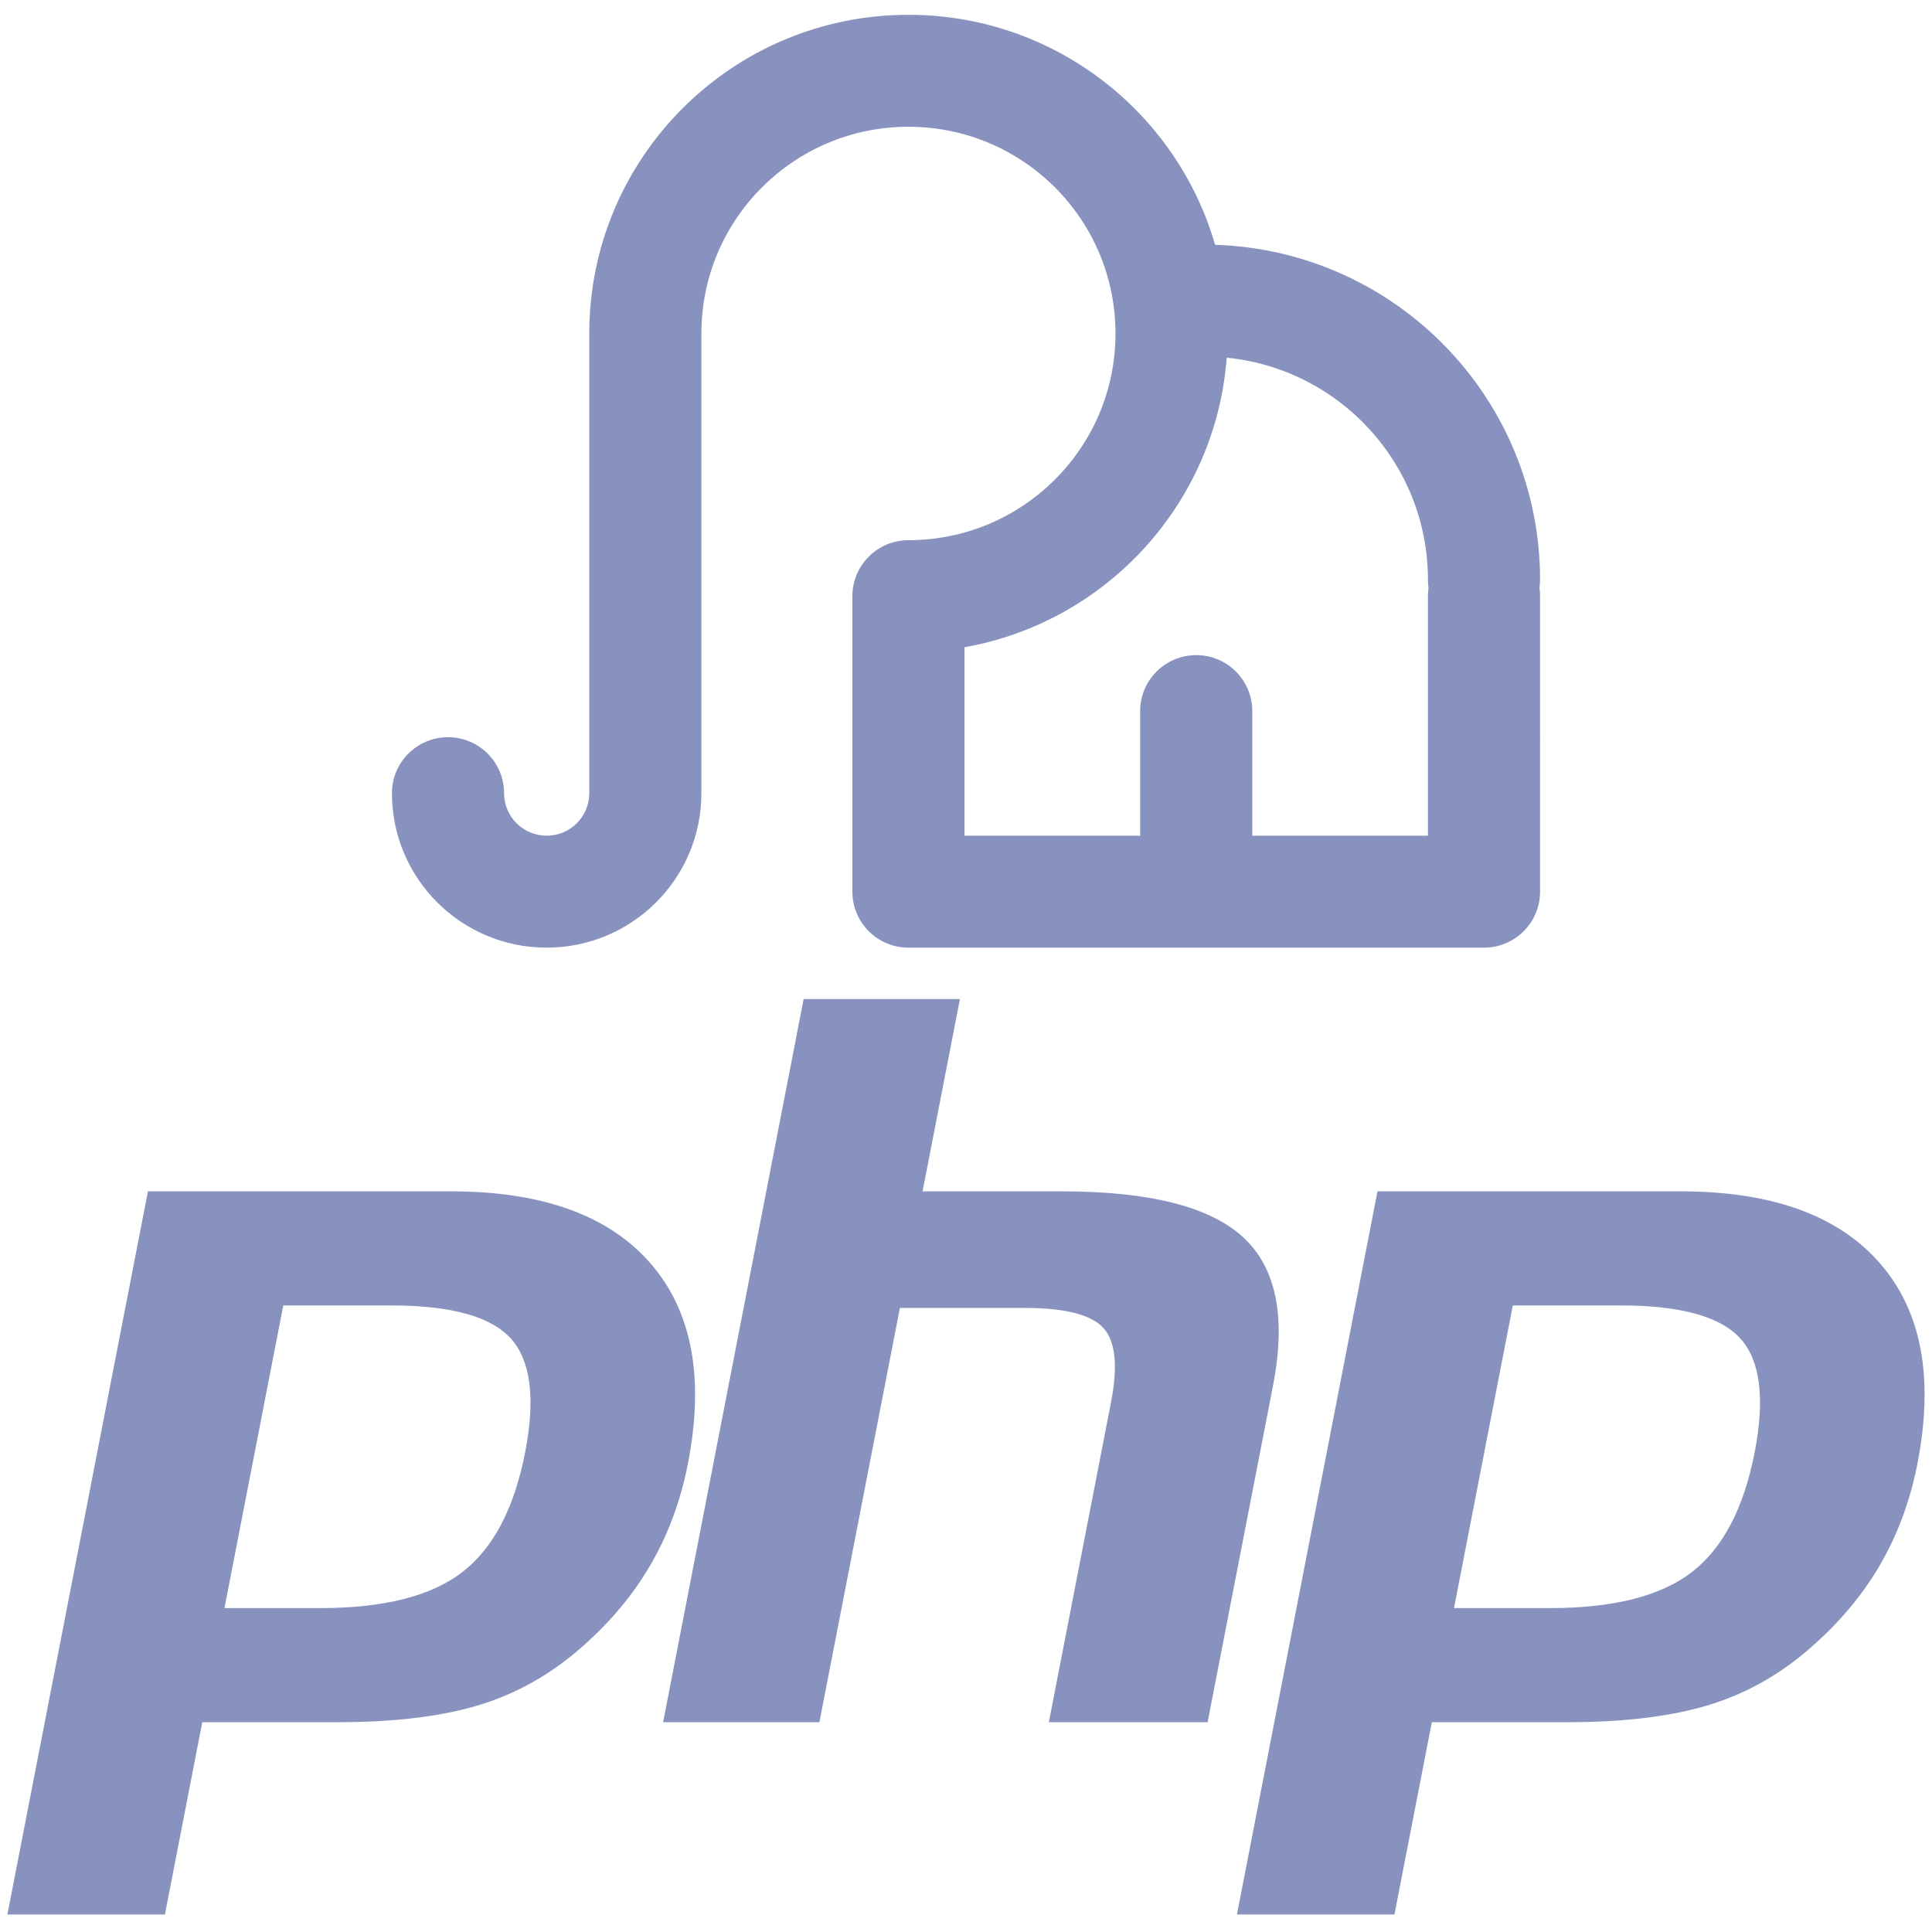
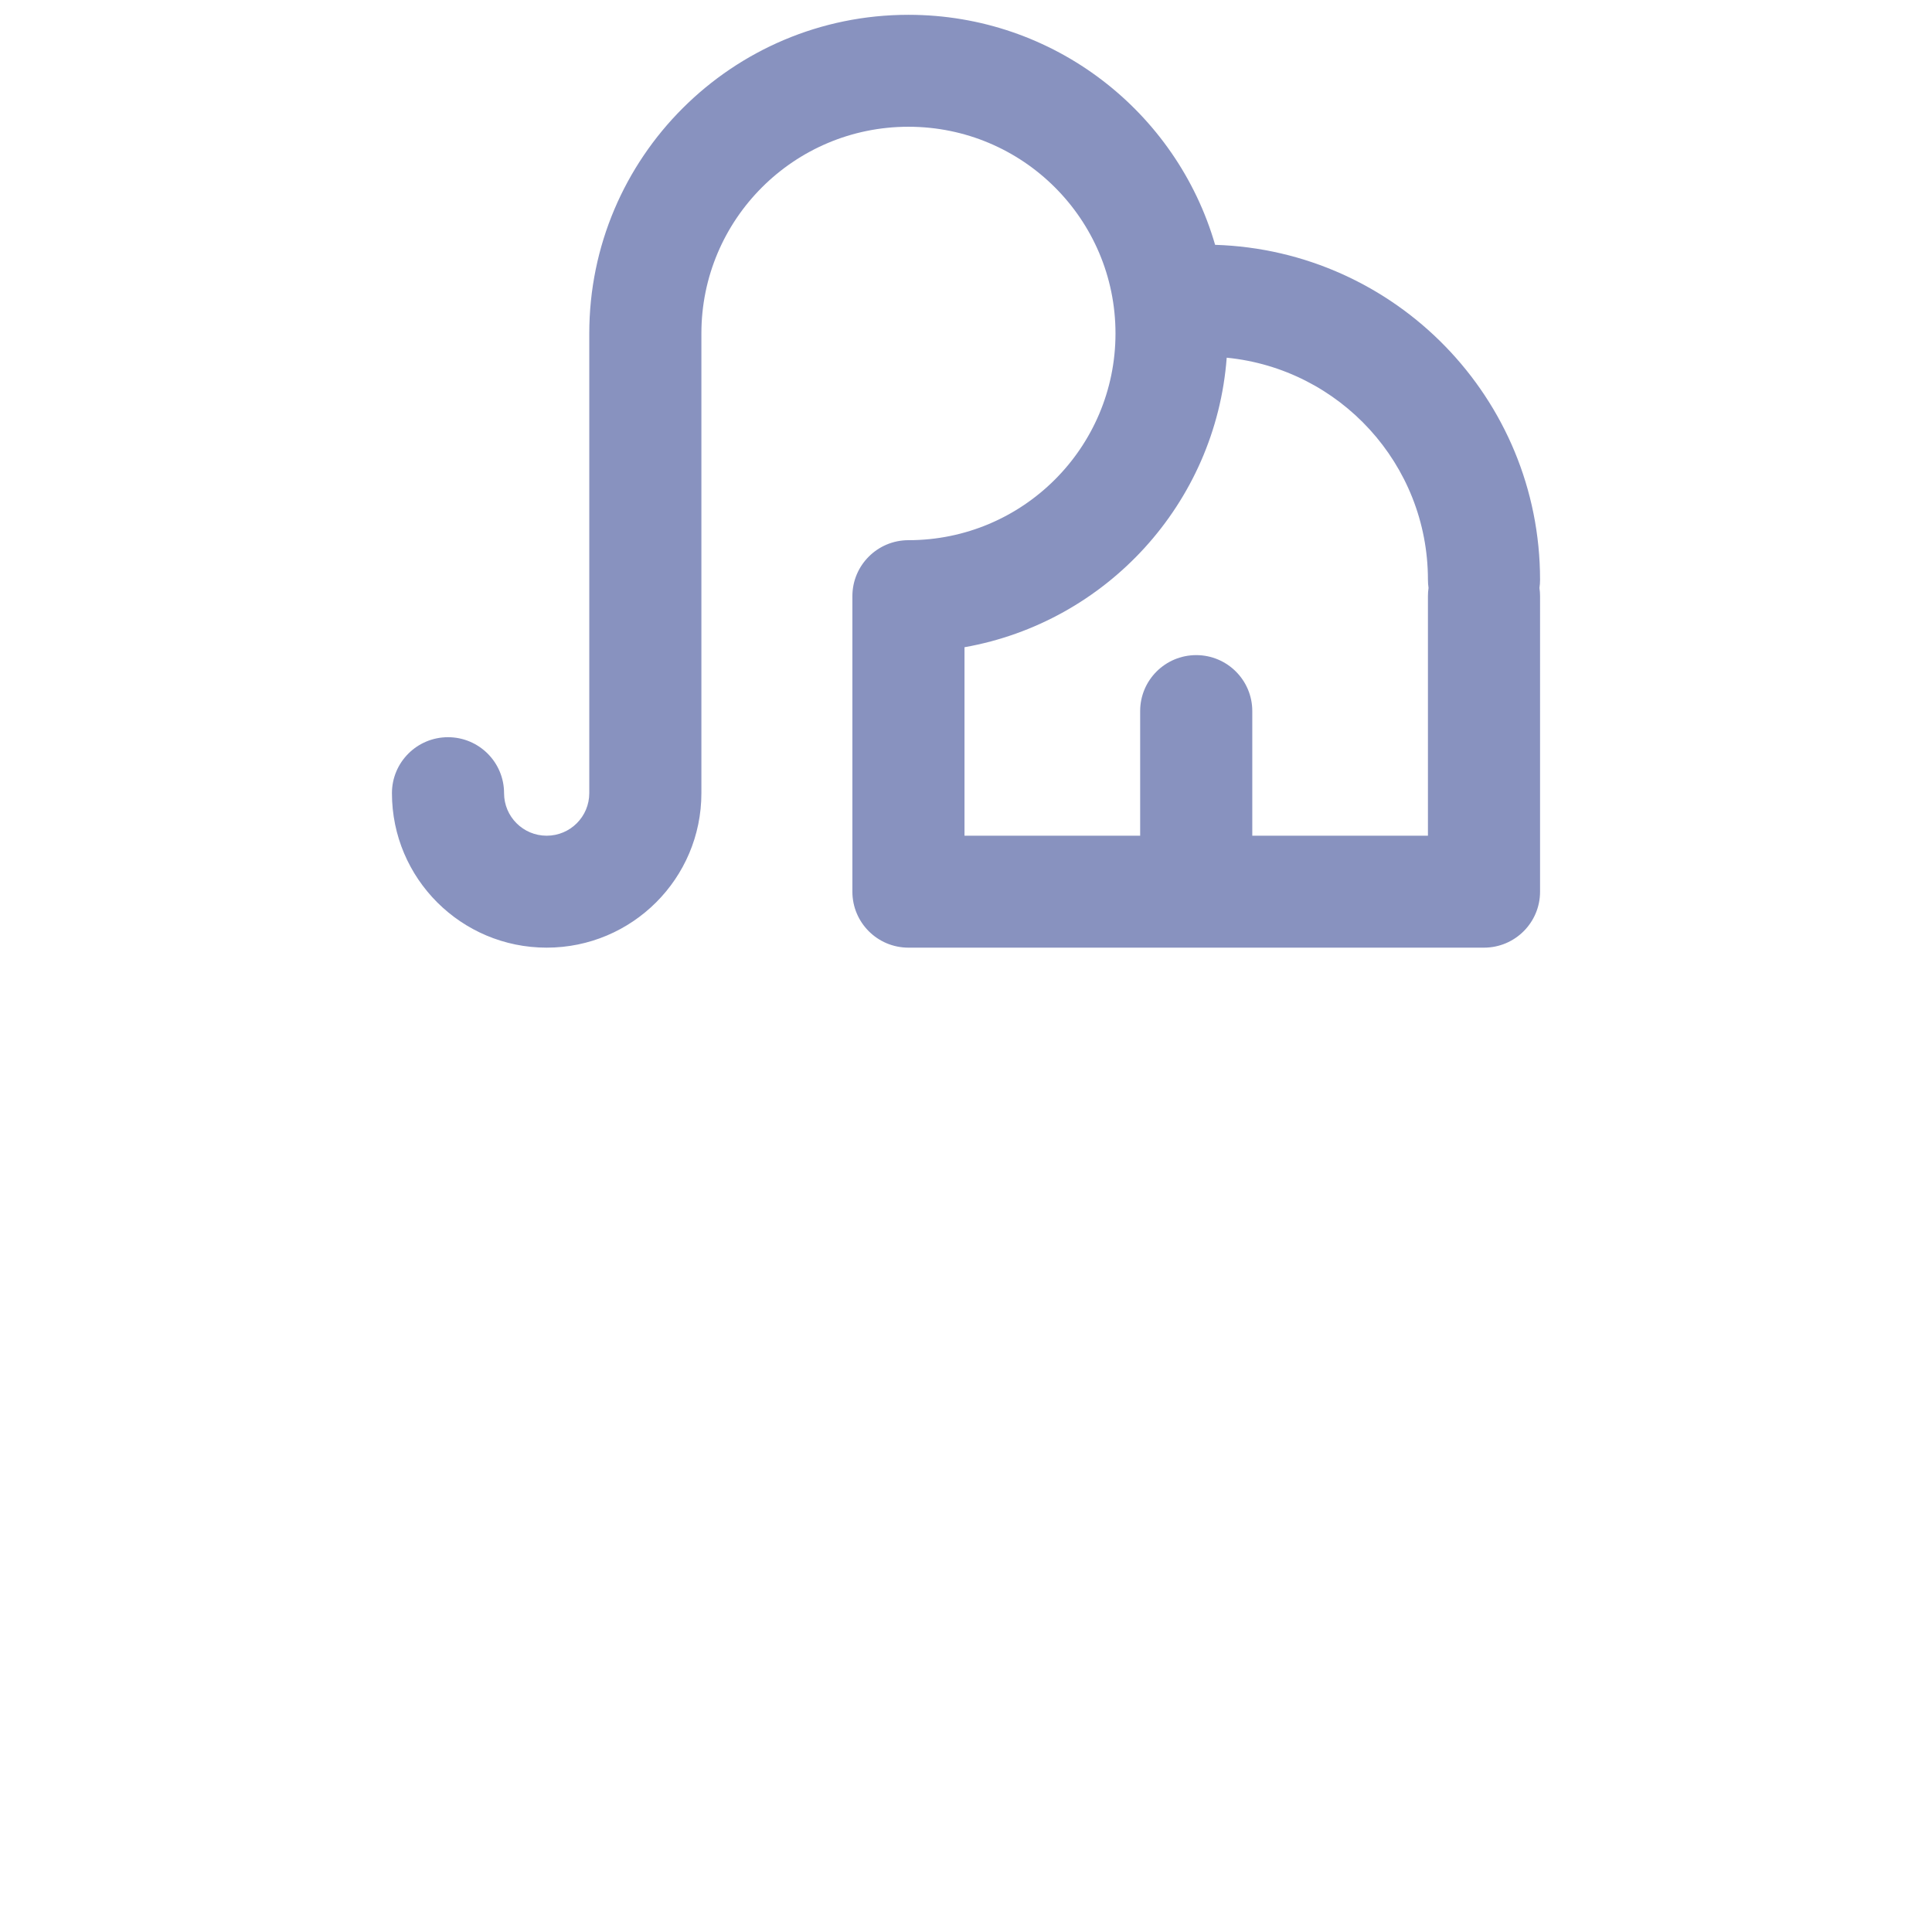
<svg xmlns="http://www.w3.org/2000/svg" version="1.1" id="Calque_1" x="0px" y="0px" width="1500px" height="1500px" viewBox="0 0 1500 1500" enable-background="new 0 0 1500 1500" xml:space="preserve">
  <path fill="#8892BF" d="M705.314,98.409c-88.782,0-160.752,71.857-160.752,160.496v356.914c0,66.241-53.785,119.936-120.129,119.936  c-66.346,0-120.13-53.695-120.13-119.936c0-24,19.486-43.455,43.525-43.455c24.038,0,43.525,19.455,43.525,43.455  c0,18.239,14.809,33.025,33.08,33.025c18.269,0,33.078-14.786,33.078-33.025V258.905c0-136.638,110.946-247.407,247.804-247.407  c112.938,0,208.229,75.433,238.092,178.586c140.076,4.364,252.291,119.111,252.291,260.024c0,2.166-0.156,4.293-0.464,6.375  c0.308,2.08,0.464,4.208,0.464,6.373V692.3c0,24.001-19.487,43.455-43.527,43.455H705.314c-24.039,0-43.524-19.454-43.524-43.455  V462.855c0-24,19.486-43.455,43.524-43.455c88.781,0,160.751-71.856,160.751-160.496S794.096,98.409,705.314,98.409z   M1109.109,456.481c-0.309-2.08-0.463-4.208-0.463-6.373c0-89.854-68.521-163.733-156.233-172.393  c-8.535,113.304-93.503,205.32-203.574,224.791v146.338h136.378v-96.76c0-24.001,19.489-43.455,43.523-43.455  c24.039,0,43.528,19.454,43.528,43.455v96.76h136.377V462.855C1108.646,460.69,1108.801,458.562,1109.109,456.481z" />
  <g id="_x35_151e0c8492e5103c096af88a51e39be">
-     <path fill="#8892BF" d="M504.859,980.654c-32.44-37.133-84.054-55.703-154.809-55.703H114.866L5.748,1486.386h122.295   l29.013-149.262h104.758c46.227,0,84.251-4.844,114.108-14.572c29.849-9.699,56.982-25.982,81.402-48.842   c20.498-18.838,37.067-39.613,49.773-62.338c12.684-22.711,21.696-47.773,27.026-75.188   C547.066,1069.629,537.299,1017.793,504.859,980.654z M407.712,1127.609c-8.457,43.452-24.736,74.464-48.865,93.04   c-24.143,18.586-60.871,27.875-110.172,27.875h-74.403l45.669-234.976h83.8c46.467,0,77.431,8.57,92.911,25.727   C412.119,1056.438,415.815,1085.879,407.712,1127.609z M988.359,1075.863l-50.771,261.261H814.322l48.273-248.407   c5.489-28.264,3.476-47.539-6.07-57.814c-9.53-10.279-29.834-15.426-60.88-15.426h-96.967l-62.506,321.647H514.831l109.118-561.435   h121.342L716.28,924.951h108.102c68.006,0,114.92,11.877,140.743,35.59C990.952,984.27,998.68,1022.715,988.359,1075.863z    M1459.455,980.654c-32.439-37.133-84.053-55.703-154.797-55.703h-235.187l-109.118,561.435h122.297l29.014-149.262h104.758   c46.225,0,84.234-4.844,114.096-14.572c29.85-9.699,56.984-25.982,81.401-48.842c20.496-18.838,37.078-39.613,49.778-62.338   c12.683-22.711,21.69-47.773,27.021-75.188C1501.659,1069.629,1491.904,1017.793,1459.455,980.654z M1362.315,1127.609   c-8.454,43.452-24.734,74.464-48.875,93.04c-24.13,18.586-60.869,27.875-110.175,27.875h-74.387l45.67-234.976h83.79   c46.468,0,77.429,8.57,92.919,25.727C1366.725,1056.438,1370.406,1085.879,1362.315,1127.609z" />
-   </g>
+     </g>
</svg>